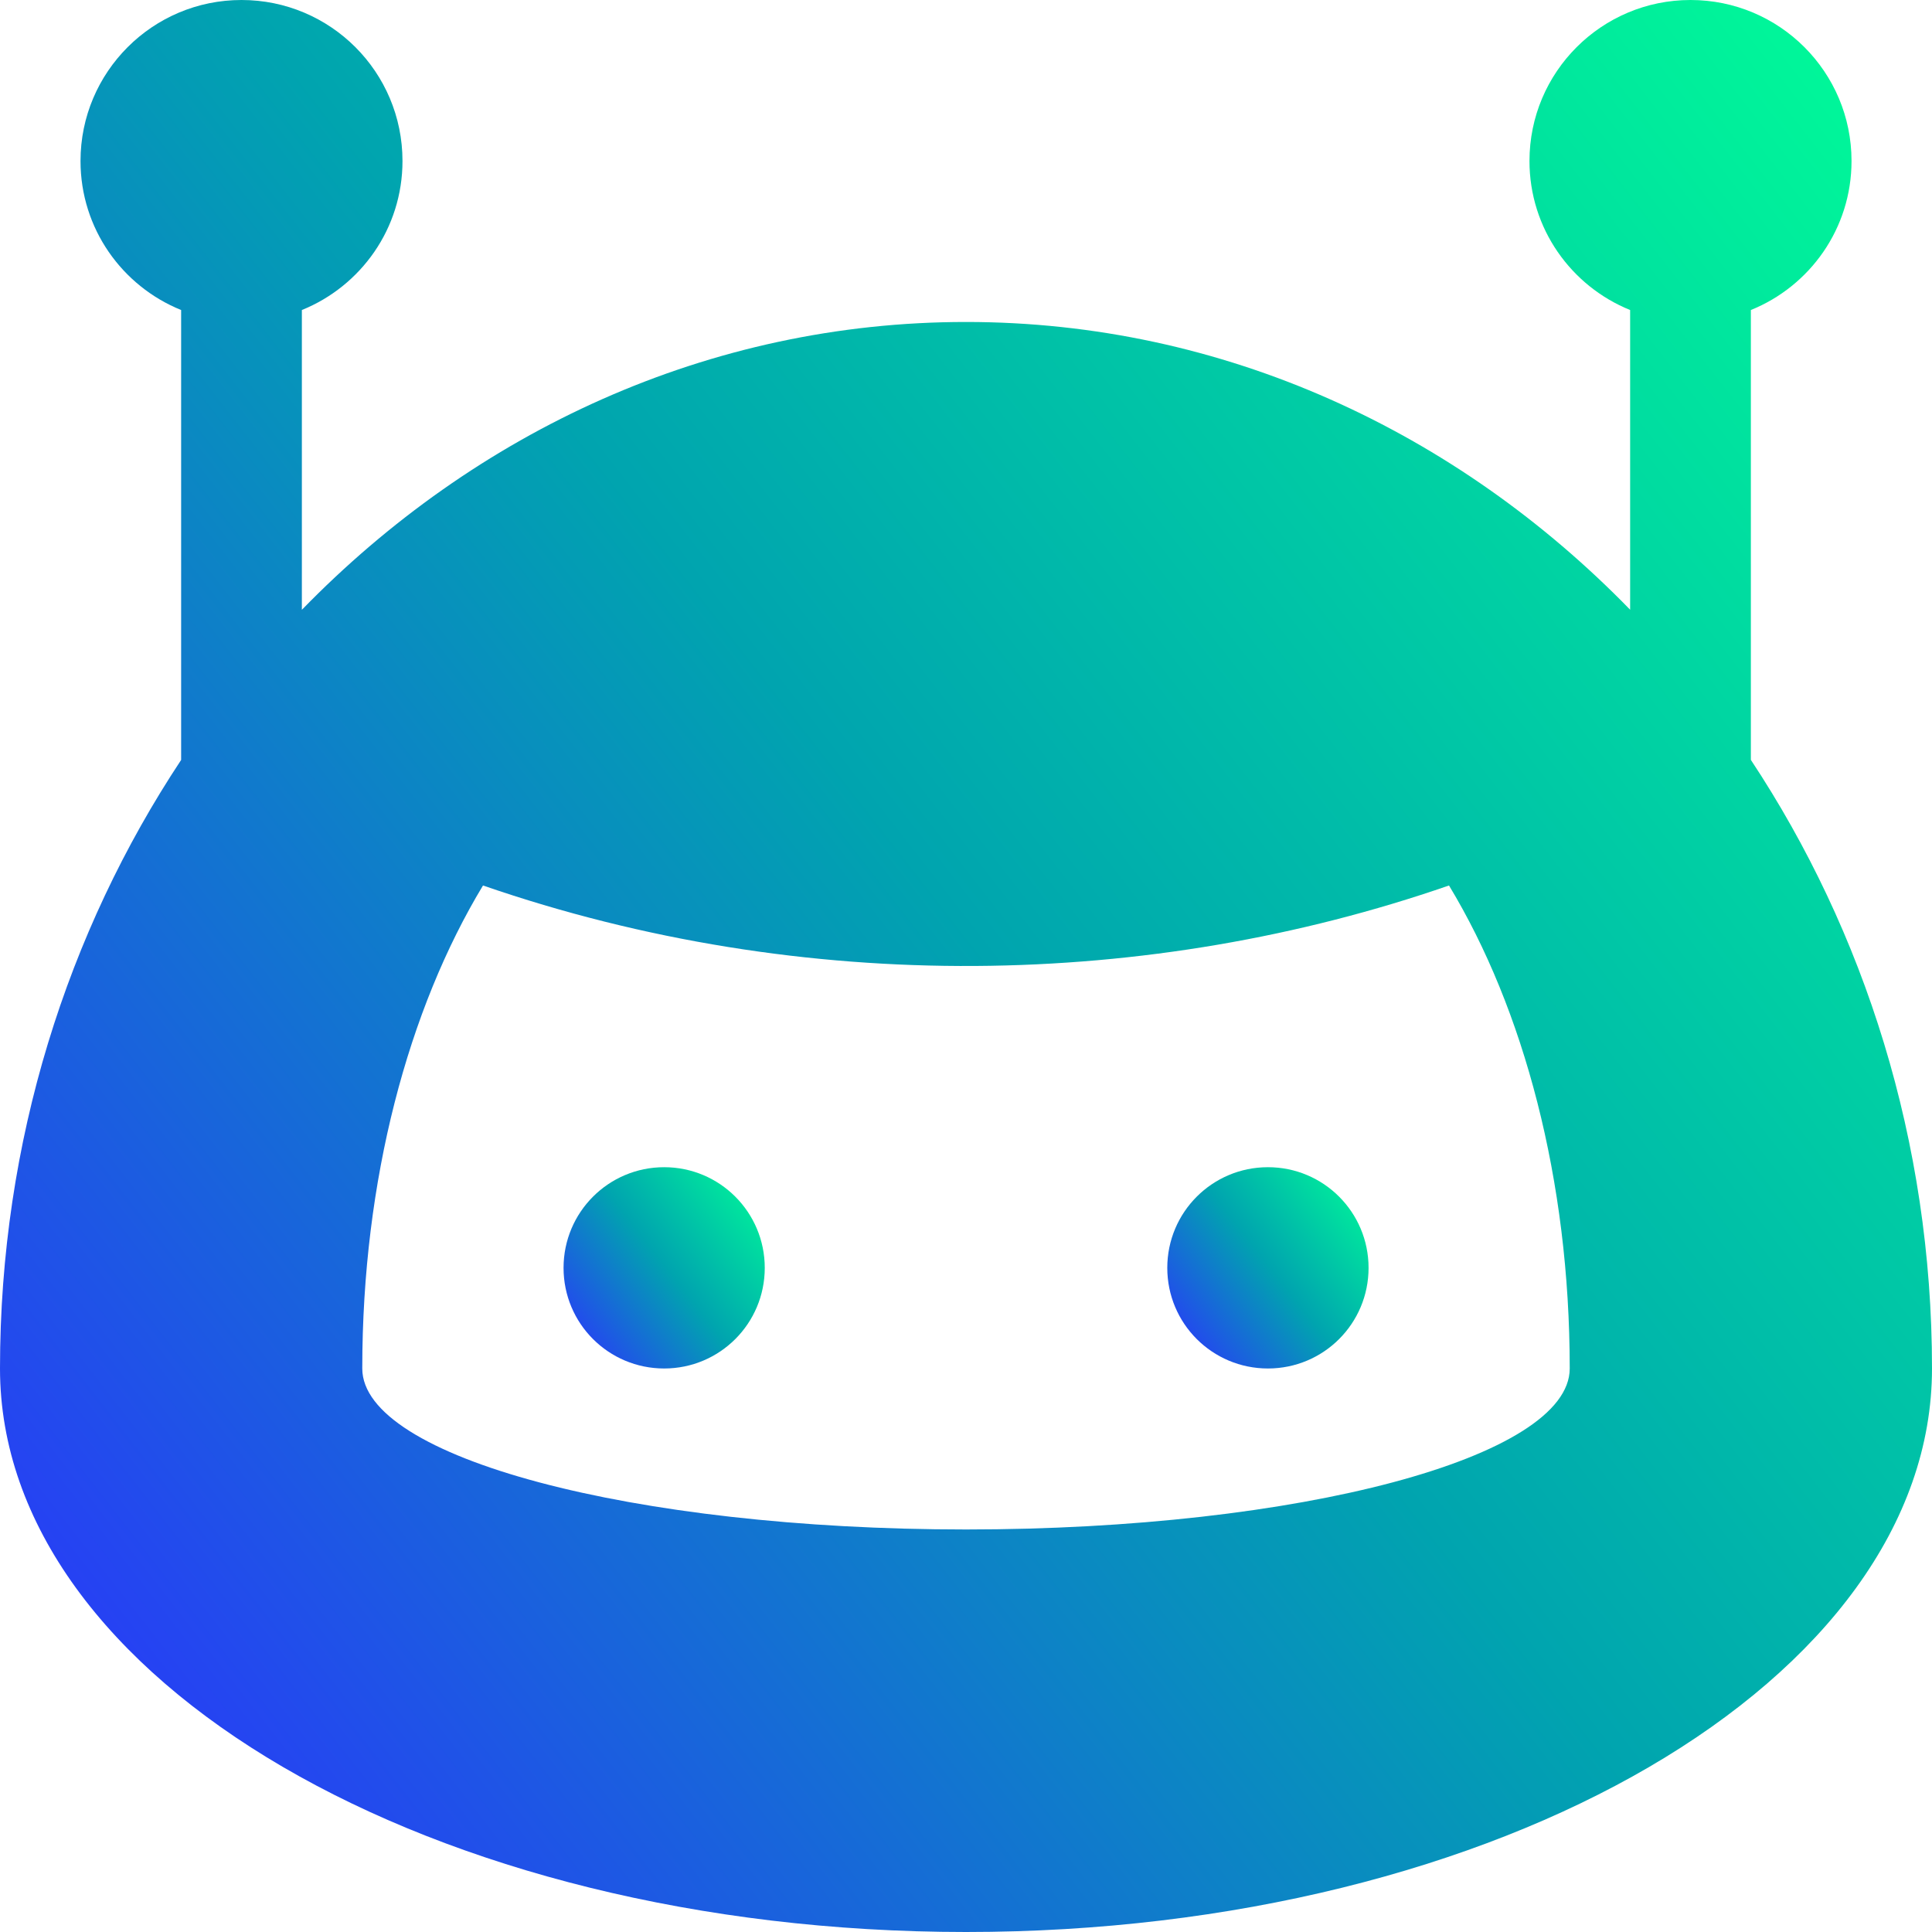
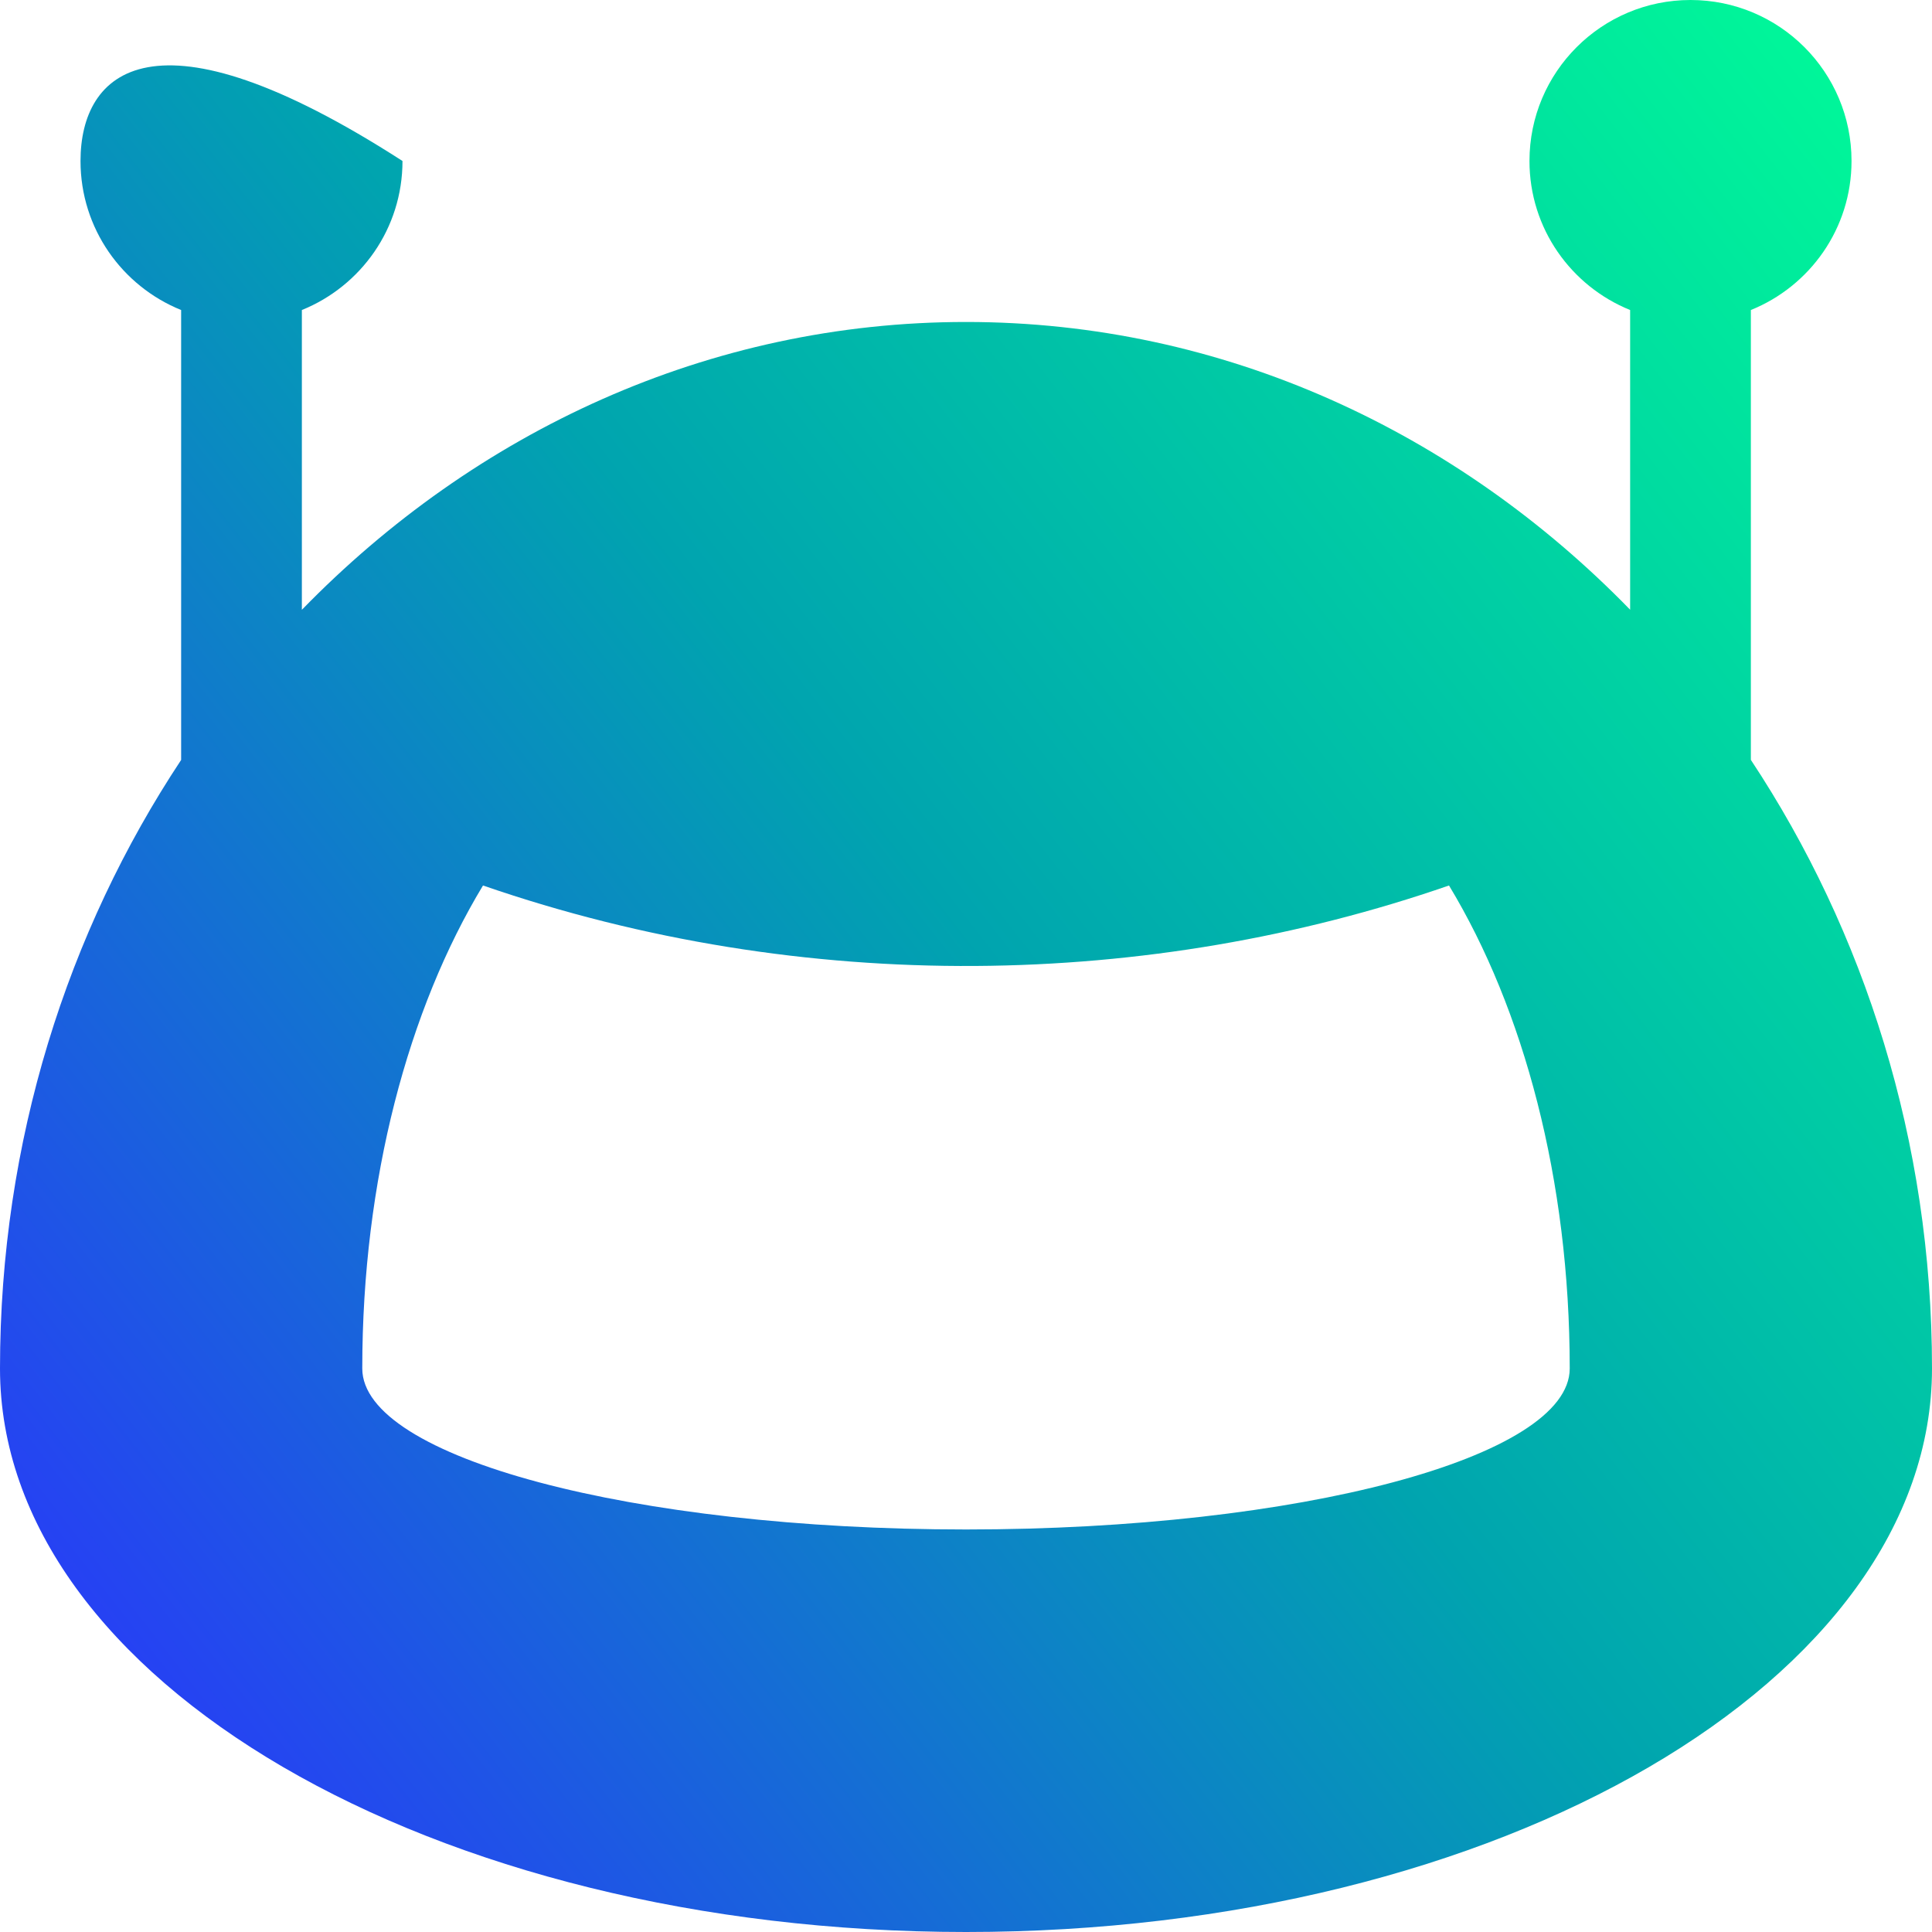
<svg xmlns="http://www.w3.org/2000/svg" width="49" height="49" viewBox="0 0 49 49" fill="none">
-   <path d="M44.406 19.272V7.863C45.901 7.259 46.959 5.798 46.959 4.083C46.959 1.826 45.132 0 42.875 0C40.622 0 38.791 1.826 38.791 4.083C38.791 5.798 39.849 7.258 41.344 7.863V15.464C36.953 10.952 31.032 8.166 24.5 8.166C17.968 8.166 12.049 10.952 7.656 15.466V7.863C9.151 7.258 10.208 5.798 10.208 4.083C10.208 1.826 8.381 0 6.125 0C3.871 0 2.042 1.826 2.042 4.083C2.042 5.798 3.099 7.258 4.594 7.863V19.274C1.714 23.624 0 28.944 0 34.708C0 42.604 10.97 49 24.5 49C38.034 49 49 42.604 49 34.708C49 28.942 47.285 23.624 44.406 19.272ZM24.5 38.791C16.04 38.791 9.188 36.963 9.188 34.708C9.188 29.922 10.356 25.592 12.25 22.458C20.424 25.281 29.189 25.078 36.75 22.458C38.645 25.592 39.812 29.923 39.812 34.708C39.812 36.963 32.956 38.791 24.5 38.791Z" fill="url(#paint0_linear_2257_6025)" />
-   <path d="M34.71 32.156C34.71 33.568 33.57 34.708 32.158 34.708C30.746 34.708 29.605 33.568 29.605 32.156C29.605 30.745 30.746 29.603 32.158 29.603C33.57 29.603 34.71 30.745 34.71 32.156Z" fill="url(#paint1_linear_2257_6025)" />
-   <path d="M19.396 32.156C19.396 33.568 18.255 34.708 16.845 34.708C15.434 34.708 14.293 33.568 14.293 32.156C14.293 30.745 15.434 29.603 16.845 29.603C18.255 29.603 19.396 30.745 19.396 32.156Z" fill="url(#paint2_linear_2257_6025)" />
+   <path d="M44.406 19.272V7.863C45.901 7.259 46.959 5.798 46.959 4.083C46.959 1.826 45.132 0 42.875 0C40.622 0 38.791 1.826 38.791 4.083C38.791 5.798 39.849 7.258 41.344 7.863V15.464C36.953 10.952 31.032 8.166 24.5 8.166C17.968 8.166 12.049 10.952 7.656 15.466V7.863C9.151 7.258 10.208 5.798 10.208 4.083C3.871 0 2.042 1.826 2.042 4.083C2.042 5.798 3.099 7.258 4.594 7.863V19.274C1.714 23.624 0 28.944 0 34.708C0 42.604 10.97 49 24.5 49C38.034 49 49 42.604 49 34.708C49 28.942 47.285 23.624 44.406 19.272ZM24.5 38.791C16.04 38.791 9.188 36.963 9.188 34.708C9.188 29.922 10.356 25.592 12.25 22.458C20.424 25.281 29.189 25.078 36.75 22.458C38.645 25.592 39.812 29.923 39.812 34.708C39.812 36.963 32.956 38.791 24.5 38.791Z" fill="url(#paint0_linear_2257_6025)" />
  <defs>
    <linearGradient id="paint0_linear_2257_6025" x1="-3.313" y1="40.807" x2="49.088" y2="0.024" gradientUnits="userSpaceOnUse">
      <stop stop-color="#2C32FE" />
      <stop offset="0.49" stop-color="#00A4AF" />
      <stop offset="1" stop-color="#00FF97" />
    </linearGradient>
    <linearGradient id="paint1_linear_2257_6025" x1="29.26" y1="33.854" x2="34.719" y2="29.605" gradientUnits="userSpaceOnUse">
      <stop stop-color="#2C32FE" />
      <stop offset="0.49" stop-color="#00A4AF" />
      <stop offset="1" stop-color="#00FF97" />
    </linearGradient>
    <linearGradient id="paint2_linear_2257_6025" x1="13.948" y1="33.854" x2="19.406" y2="29.607" gradientUnits="userSpaceOnUse">
      <stop stop-color="#2C32FE" />
      <stop offset="0.49" stop-color="#00A4AF" />
      <stop offset="1" stop-color="#00FF97" />
    </linearGradient>
  </defs>
</svg>